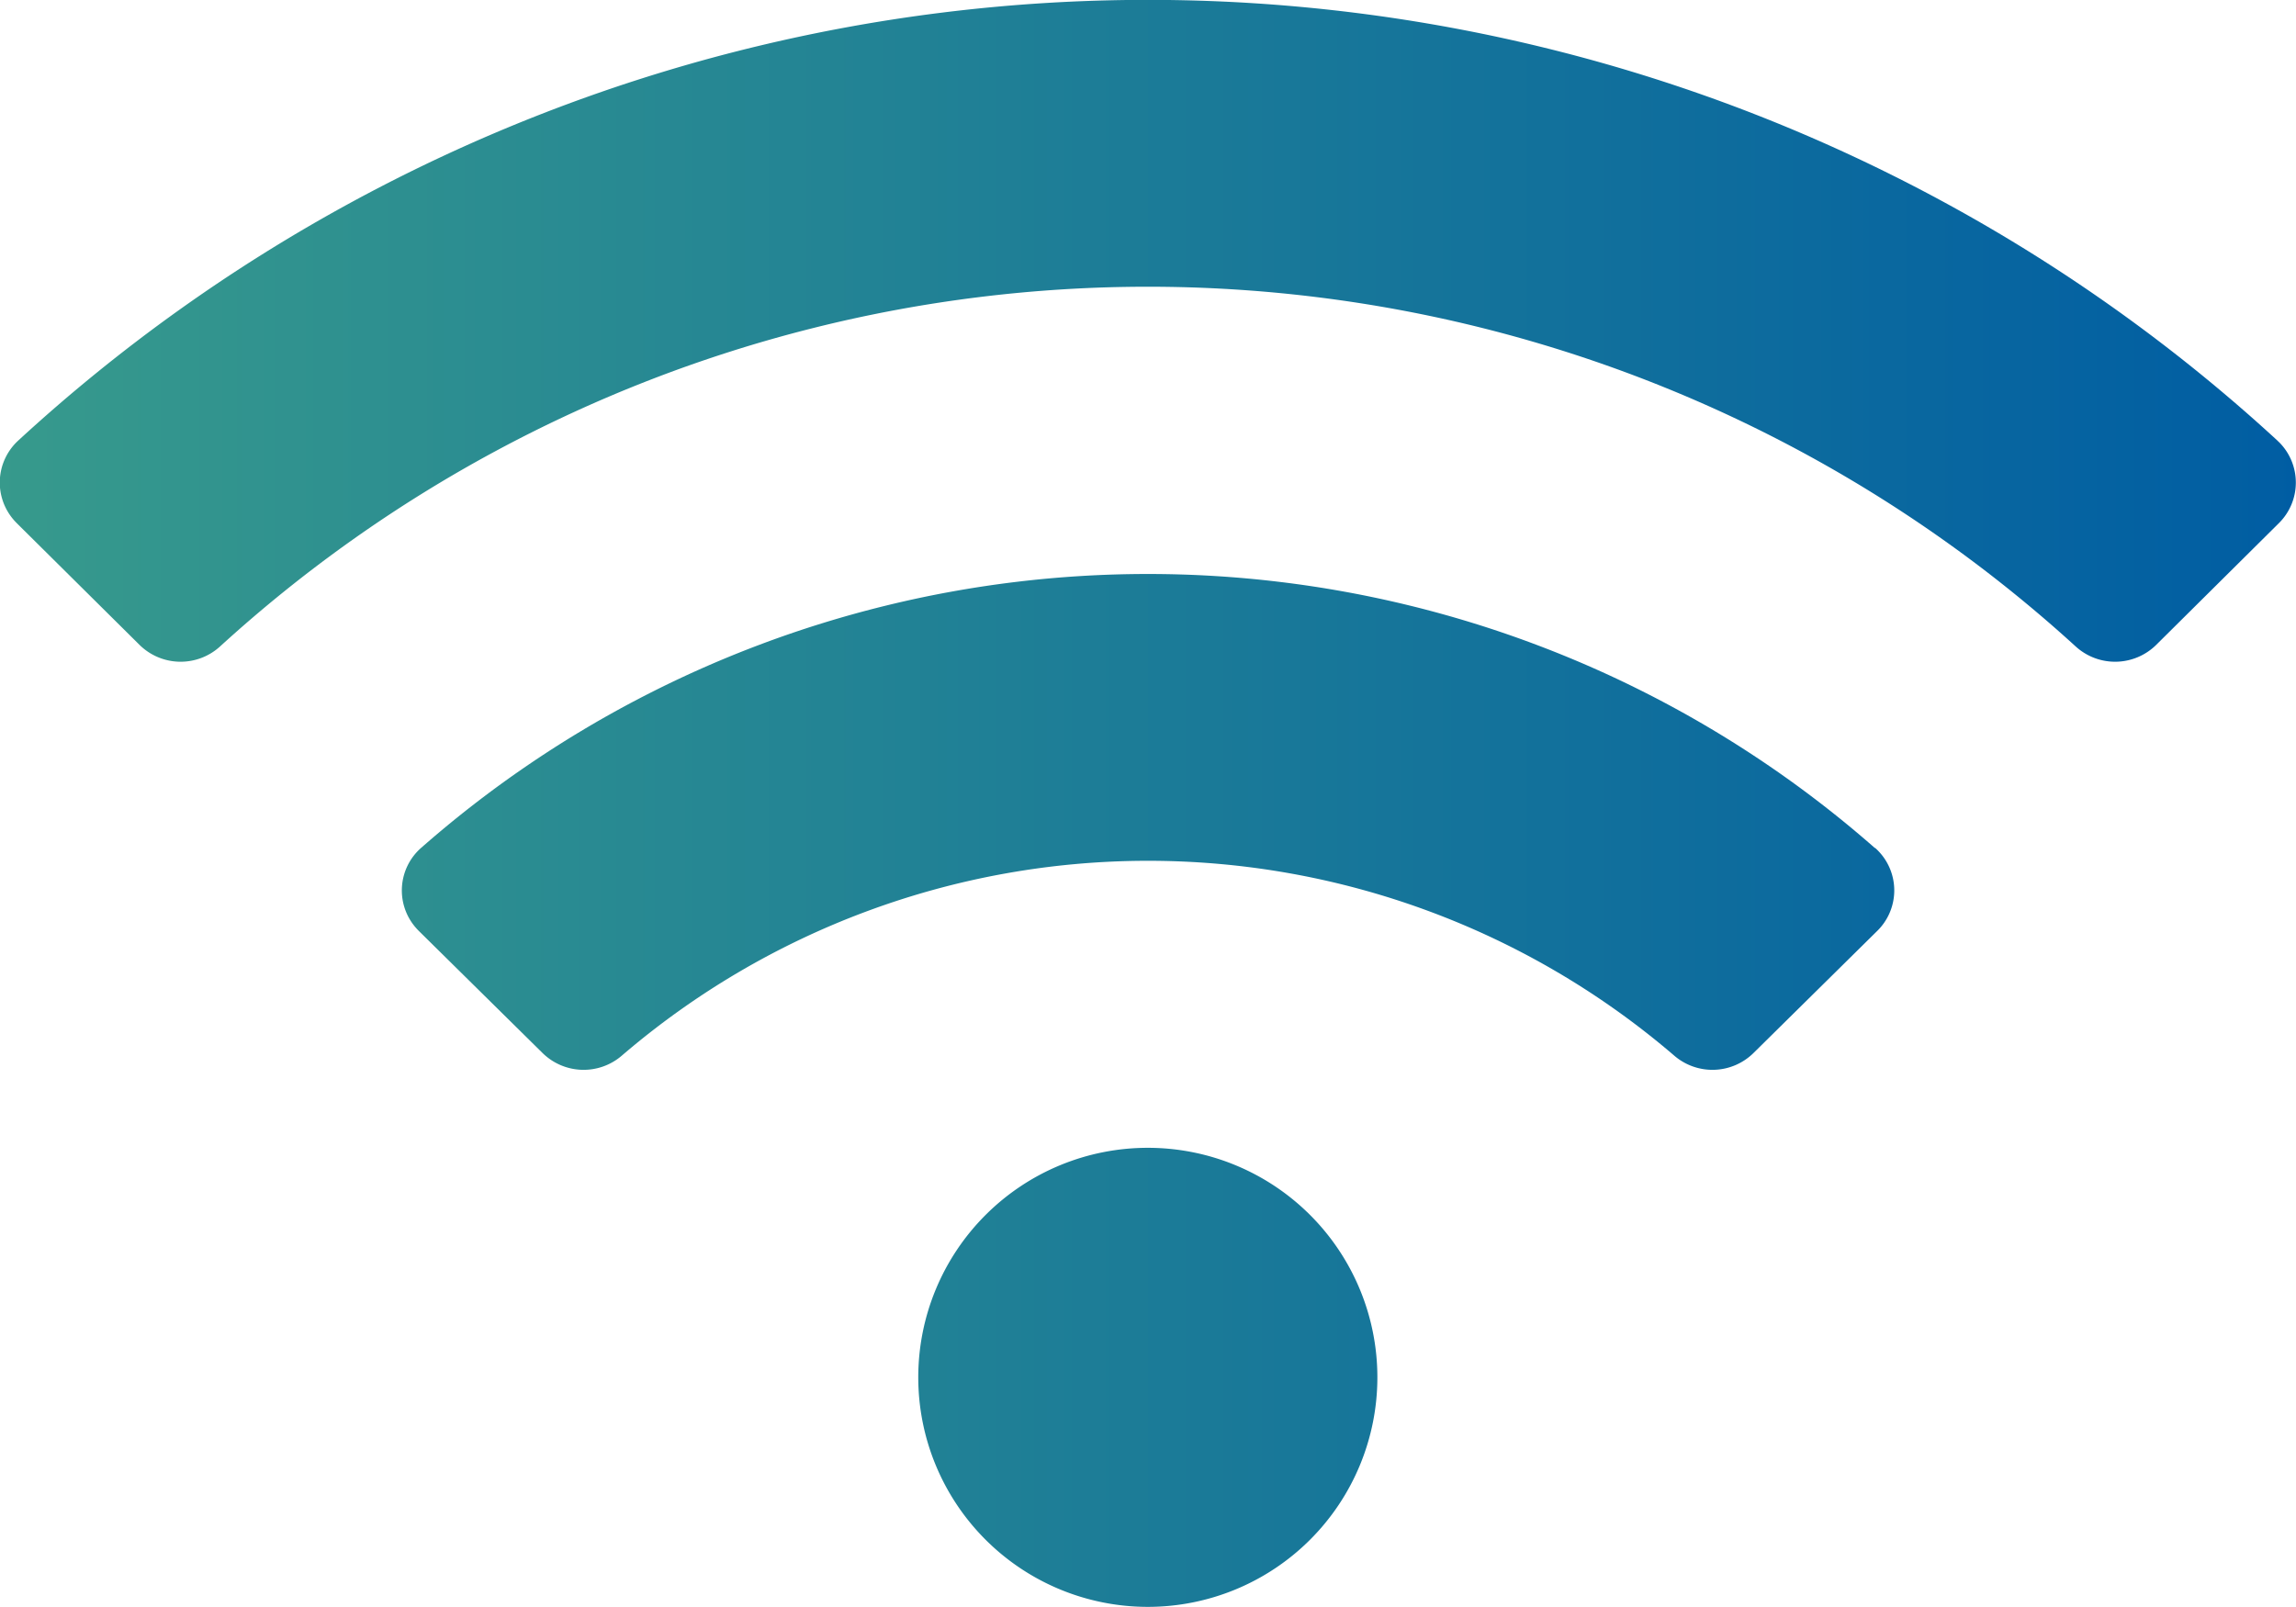
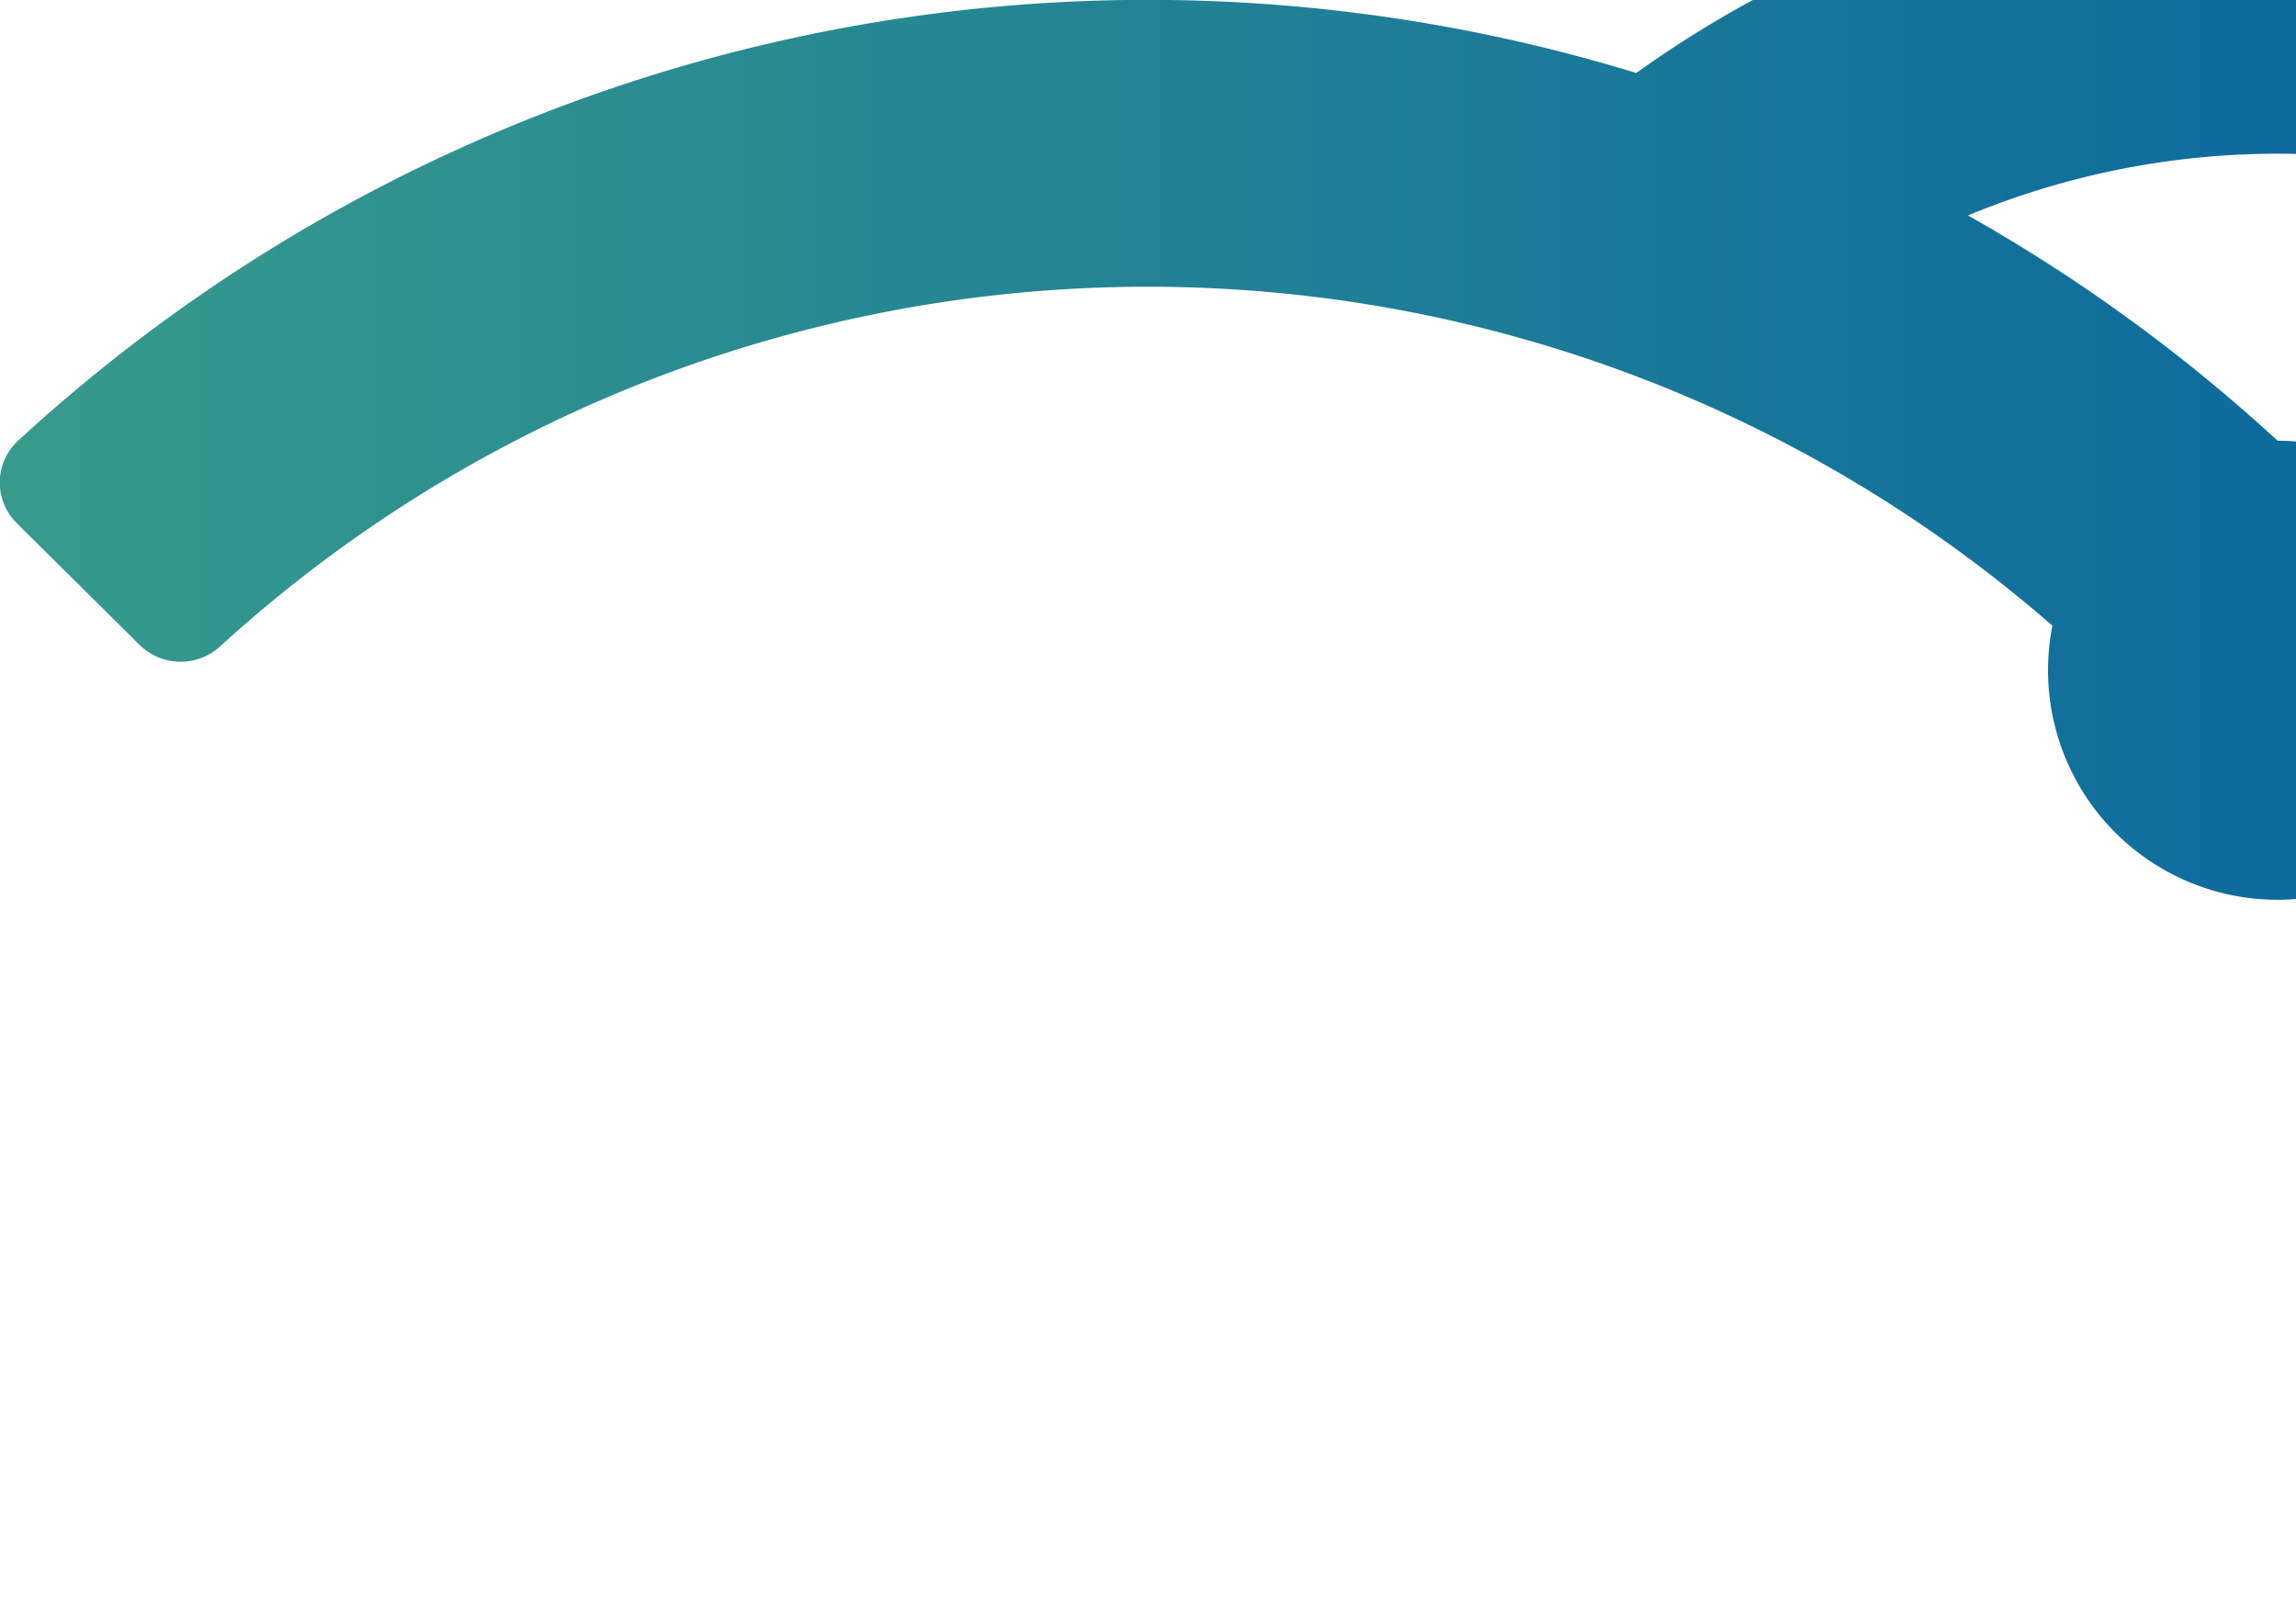
<svg xmlns="http://www.w3.org/2000/svg" width="51.01" height="35.706" viewBox="0 0 51.01 35.706">
  <defs>
    <linearGradient id="linear-gradient" y1="0.5" x2="1" y2="0.5" gradientUnits="objectBoundingBox">
      <stop offset="0" stop-color="#379a8c" />
      <stop offset="1" stop-color="#005da3" />
    </linearGradient>
  </defs>
-   <path id="facilities07" d="M317.077,410.916a37.055,37.055,0,0,0-50.2,0,1.266,1.266,0,0,0-.068,1.79l.04.042,2.731,2.708a1.3,1.3,0,0,0,1.786.03,30.576,30.576,0,0,1,41.224,0,1.3,1.3,0,0,0,1.786-.03l2.729-2.708a1.268,1.268,0,0,0,.012-1.793l-.04-.038Zm-25.1,15.711a5.1,5.1,0,1,0,5.1,5.1h0a5.1,5.1,0,0,0-5.1-5.1h0Zm16.152-6.662a24.465,24.465,0,0,0-32.3,0,1.259,1.259,0,0,0-.109,1.778c.02.023.041.045.063.067l2.745,2.709a1.3,1.3,0,0,0,1.758.064,17.949,17.949,0,0,1,23.391,0,1.3,1.3,0,0,0,1.758-.064l2.745-2.709a1.26,1.26,0,0,0,.023-1.782c-.022-.023-.044-.044-.068-.065Z" transform="translate(-266.476 -401.123)" fill="url(#linear-gradient)" />
+   <path id="facilities07" d="M317.077,410.916a37.055,37.055,0,0,0-50.2,0,1.266,1.266,0,0,0-.068,1.79l.04.042,2.731,2.708a1.3,1.3,0,0,0,1.786.03,30.576,30.576,0,0,1,41.224,0,1.3,1.3,0,0,0,1.786-.03l2.729-2.708a1.268,1.268,0,0,0,.012-1.793l-.04-.038Za5.1,5.1,0,1,0,5.1,5.1h0a5.1,5.1,0,0,0-5.1-5.1h0Zm16.152-6.662a24.465,24.465,0,0,0-32.3,0,1.259,1.259,0,0,0-.109,1.778c.02.023.041.045.063.067l2.745,2.709a1.3,1.3,0,0,0,1.758.064,17.949,17.949,0,0,1,23.391,0,1.3,1.3,0,0,0,1.758-.064l2.745-2.709a1.26,1.26,0,0,0,.023-1.782c-.022-.023-.044-.044-.068-.065Z" transform="translate(-266.476 -401.123)" fill="url(#linear-gradient)" />
</svg>